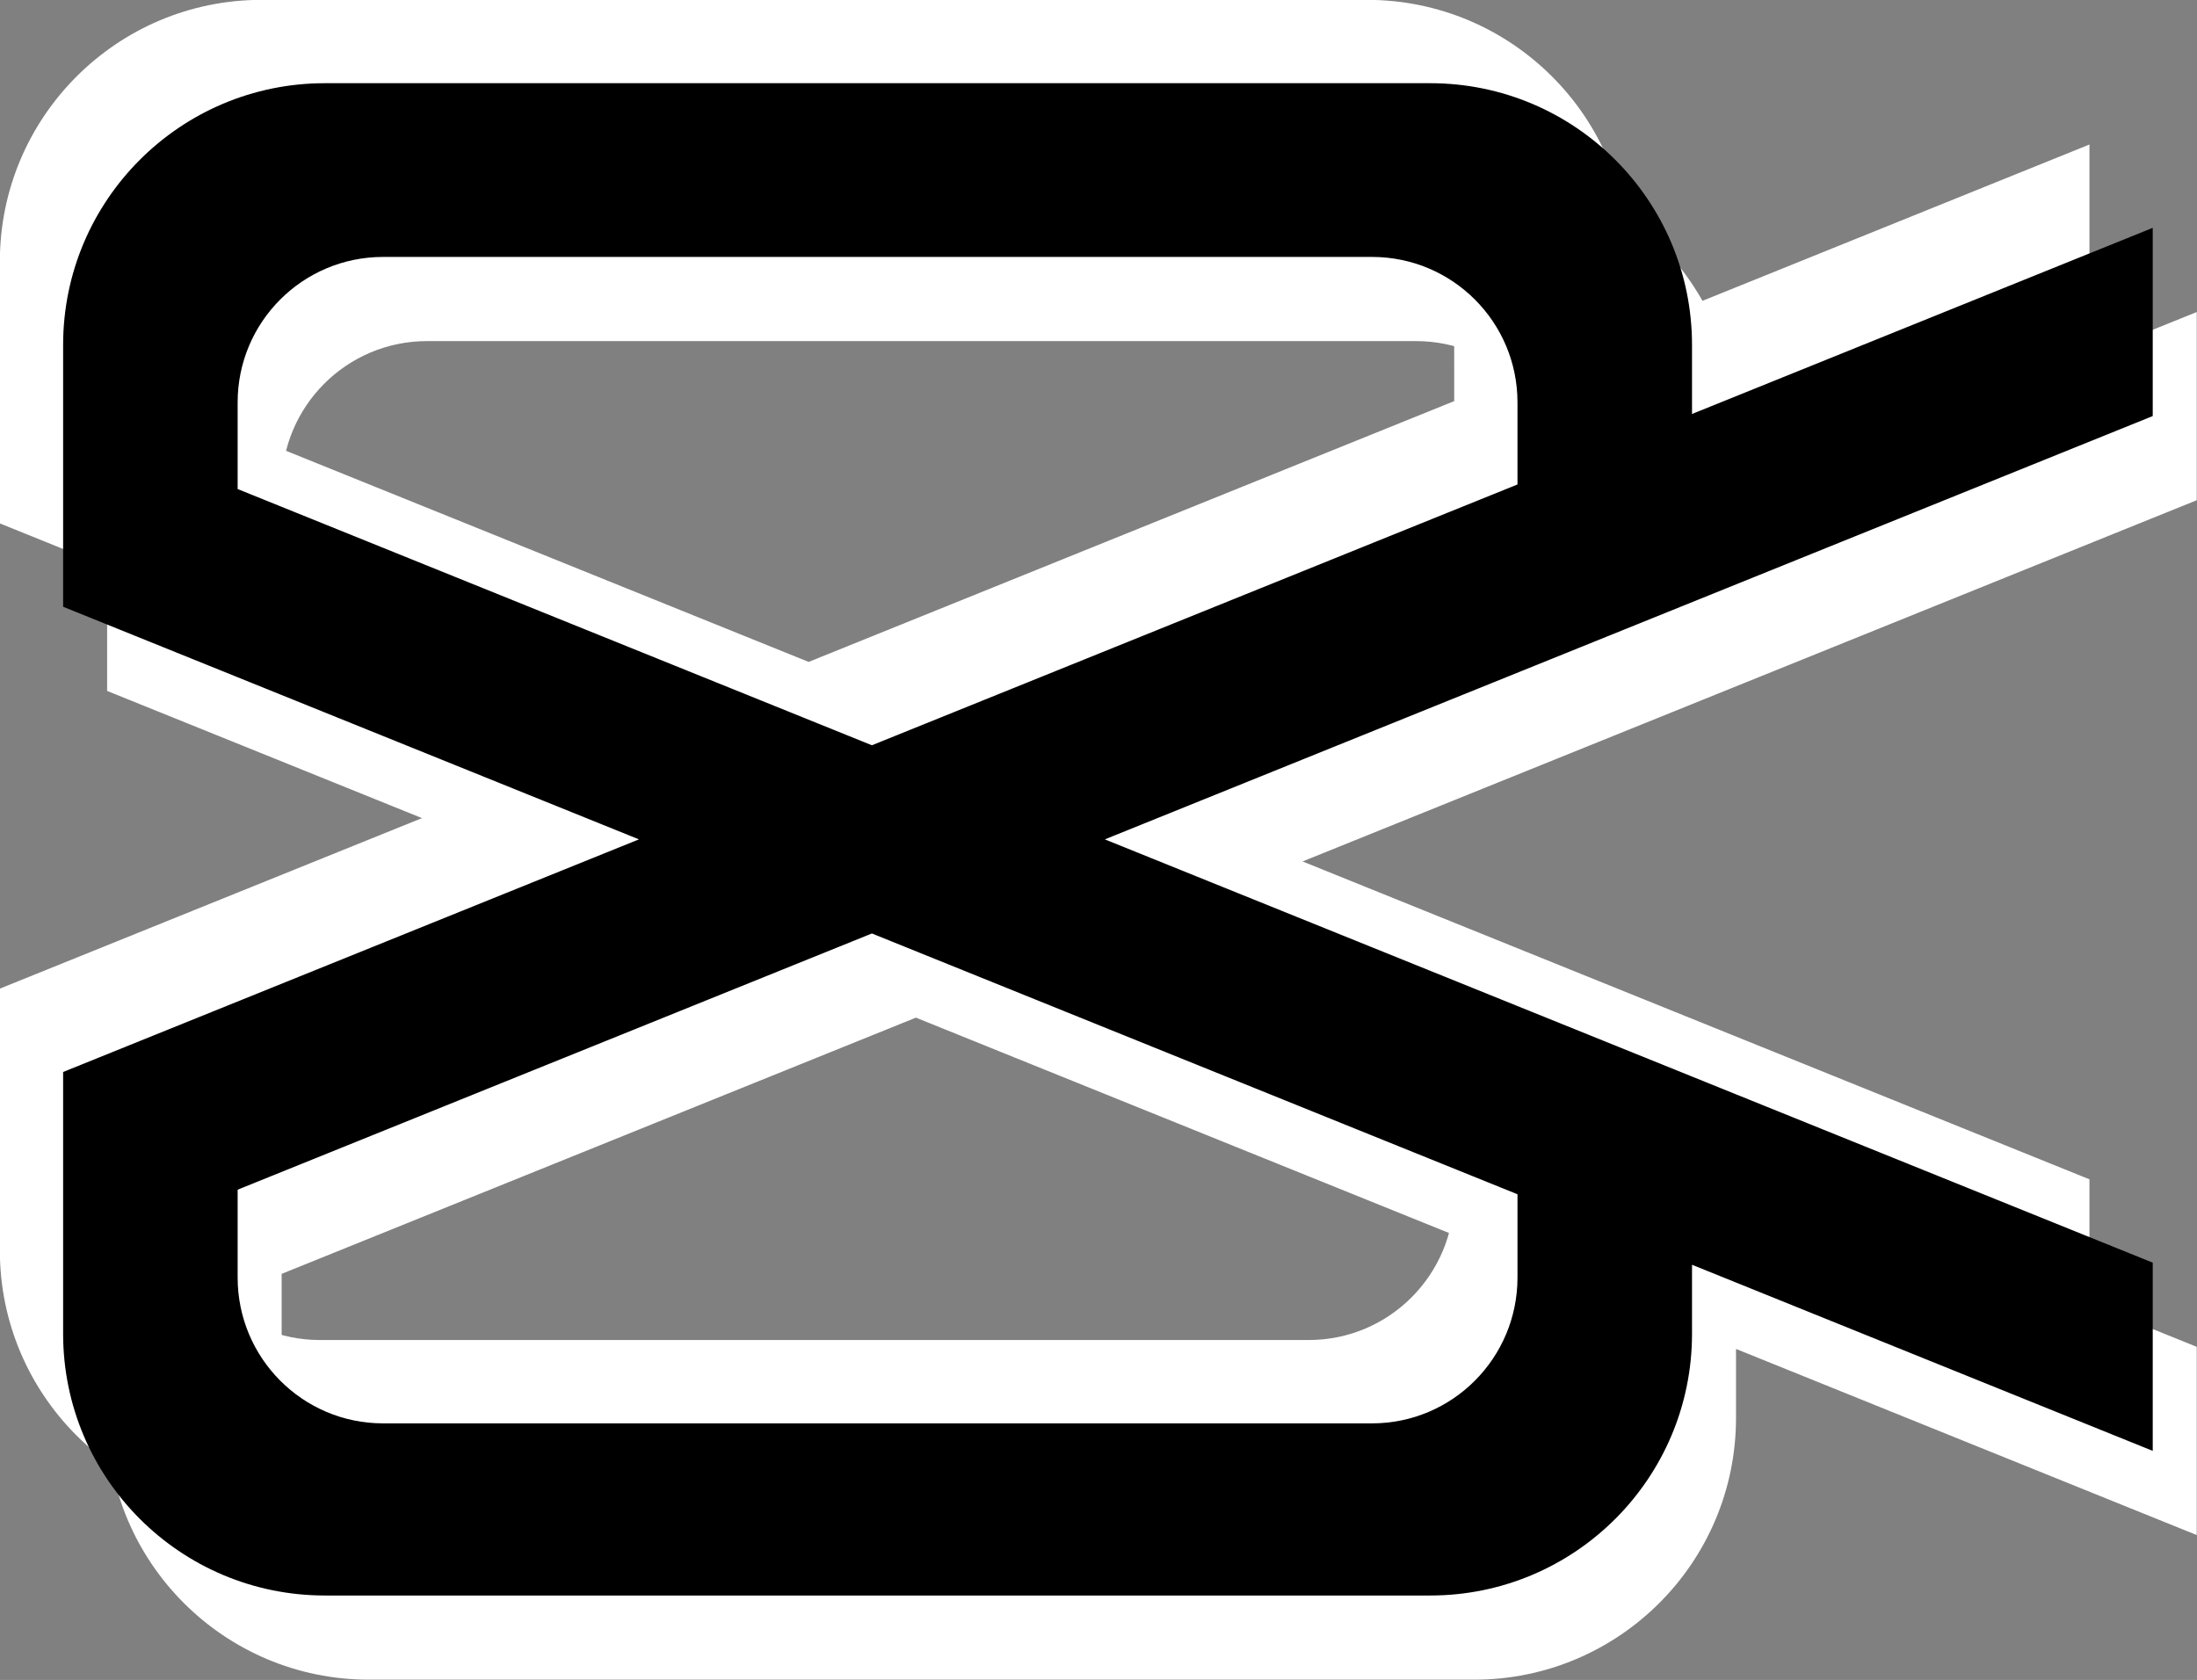
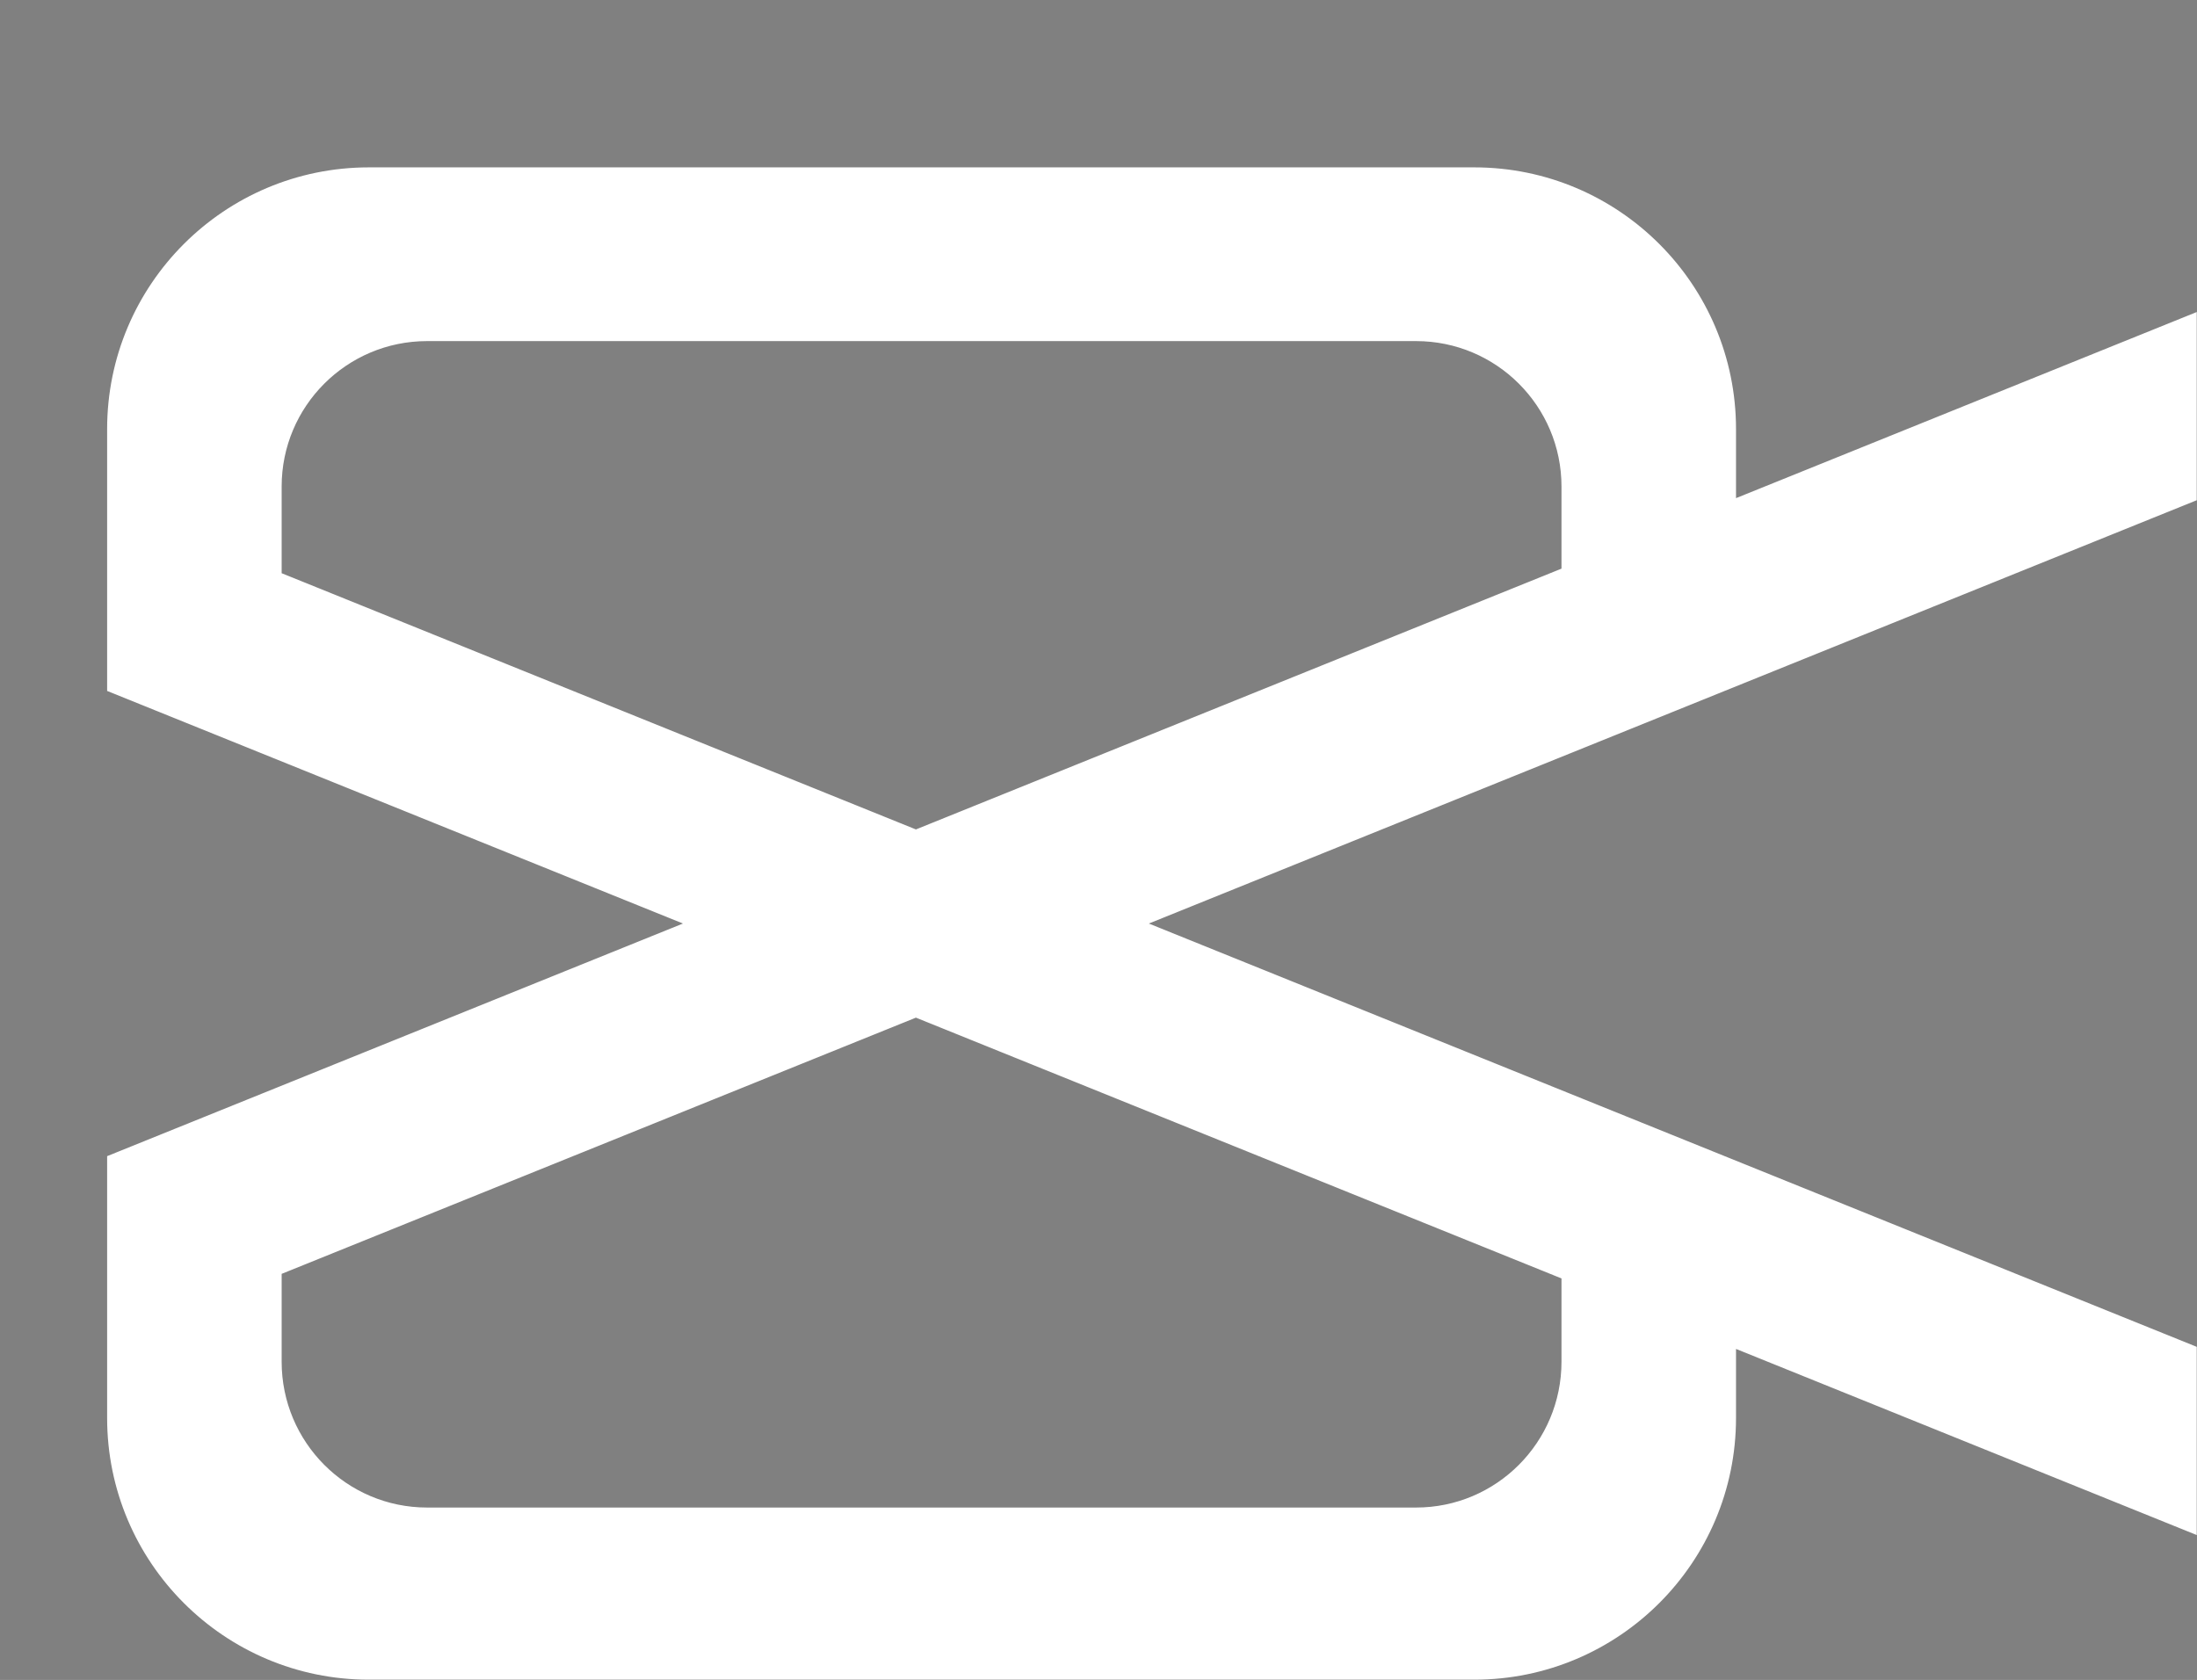
<svg xmlns="http://www.w3.org/2000/svg" fill="#000000" height="533.5" preserveAspectRatio="xMidYMid meet" version="1" viewBox="62.5 140.5 697.6 533.5" width="697.6" zoomAndPan="magnify">
  <rect x="62.5" y="140.5" width="697.6" height="533.5" fill="#808080" stroke="none" />
  <g id="change1_1">
-     <path d="M 725.953 186.391 L 579.664 245.492 L 579.664 223.578 C 579.664 177.668 542.445 140.453 496.539 140.453 L 145.574 140.453 C 99.668 140.453 62.453 177.668 62.453 223.578 L 62.453 306.699 L 62.461 306.699 L 62.453 306.723 L 245.289 380.59 L 62.453 454.461 L 62.457 454.473 L 62.453 454.473 L 62.453 537.598 C 62.453 583.504 99.668 620.719 145.574 620.719 L 496.539 620.719 C 542.445 620.719 579.664 583.504 579.664 537.598 L 579.664 515.688 L 725.953 574.793 L 725.953 515.023 L 579.664 455.918 L 576.09 454.473 L 393.223 380.59 L 725.953 246.16 Z M 524.246 493.297 L 524.246 519.75 C 524.246 545.32 503.574 566.055 478.066 566.055 L 164.047 566.055 C 138.543 566.055 117.867 545.32 117.867 519.75 L 117.867 491.84 L 319.254 410.477 Z M 117.867 269.34 L 117.867 241.801 C 117.867 216.297 138.543 195.625 164.047 195.625 L 478.066 195.625 C 503.57 195.625 524.242 216.297 524.242 241.801 L 524.242 256.754 C 524.242 256.777 524.246 256.801 524.246 256.824 L 524.246 267.883 L 319.258 350.707 Z M 117.867 269.34" fill="#ffffff" />
-   </g>
+     </g>
  <g id="change2_1">
    <path d="M 760.016 239.59 L 613.727 298.695 L 613.727 276.777 C 613.727 230.867 576.508 193.652 530.602 193.652 L 179.637 193.652 C 133.73 193.652 96.516 230.867 96.516 276.777 L 96.516 359.898 L 96.523 359.898 L 96.516 359.922 L 279.352 433.789 L 96.516 507.664 L 96.52 507.672 L 96.516 507.672 L 96.516 590.797 C 96.516 636.703 133.73 673.922 179.637 673.922 L 530.602 673.922 C 576.508 673.922 613.727 636.703 613.727 590.797 L 613.727 568.887 L 760.016 627.992 L 760.016 568.223 L 613.727 509.117 L 610.152 507.672 L 427.285 433.793 L 760.016 299.359 Z M 558.309 546.496 L 558.309 572.949 C 558.309 598.523 537.637 619.254 512.133 619.254 L 198.109 619.254 C 172.605 619.254 151.93 598.523 151.93 572.949 L 151.93 545.043 L 353.316 463.676 Z M 151.93 322.539 L 151.93 295.004 C 151.93 269.5 172.605 248.824 198.109 248.824 L 512.129 248.824 C 537.633 248.824 558.309 269.5 558.309 295.004 L 558.309 309.953 C 558.309 309.977 558.309 310 558.309 310.023 L 558.309 321.082 L 353.32 403.906 Z M 151.93 322.539" fill="#ffffff" />
  </g>
  <g id="change3_1">
-     <path d="M 746.043 212.859 L 599.754 271.965 L 599.754 250.047 C 599.754 204.137 562.539 166.922 516.629 166.922 L 165.664 166.922 C 119.758 166.922 82.543 204.137 82.543 250.047 L 82.543 333.168 L 82.551 333.168 L 82.543 333.191 L 265.379 407.059 L 82.543 480.934 L 82.547 480.941 L 82.543 480.941 L 82.543 564.066 C 82.543 609.977 119.758 647.191 165.668 647.191 L 516.629 647.191 C 562.535 647.191 599.754 609.977 599.754 564.066 L 599.754 542.156 L 746.043 601.262 L 746.043 541.492 L 599.754 482.387 L 596.18 480.941 L 413.312 407.062 L 746.043 272.629 Z M 544.34 519.77 L 544.34 546.219 C 544.34 571.793 523.664 592.523 498.16 592.523 L 184.137 592.523 C 158.633 592.523 137.957 571.793 137.957 546.219 L 137.957 518.312 L 339.348 436.945 Z M 137.957 295.809 L 137.957 268.273 C 137.957 242.77 158.633 222.094 184.137 222.094 L 498.156 222.094 C 523.66 222.094 544.336 242.77 544.336 268.273 L 544.336 283.223 C 544.336 283.25 544.336 283.273 544.336 283.293 L 544.336 294.352 L 339.348 377.176 Z M 137.957 295.809" />
-   </g>
+     </g>
</svg>